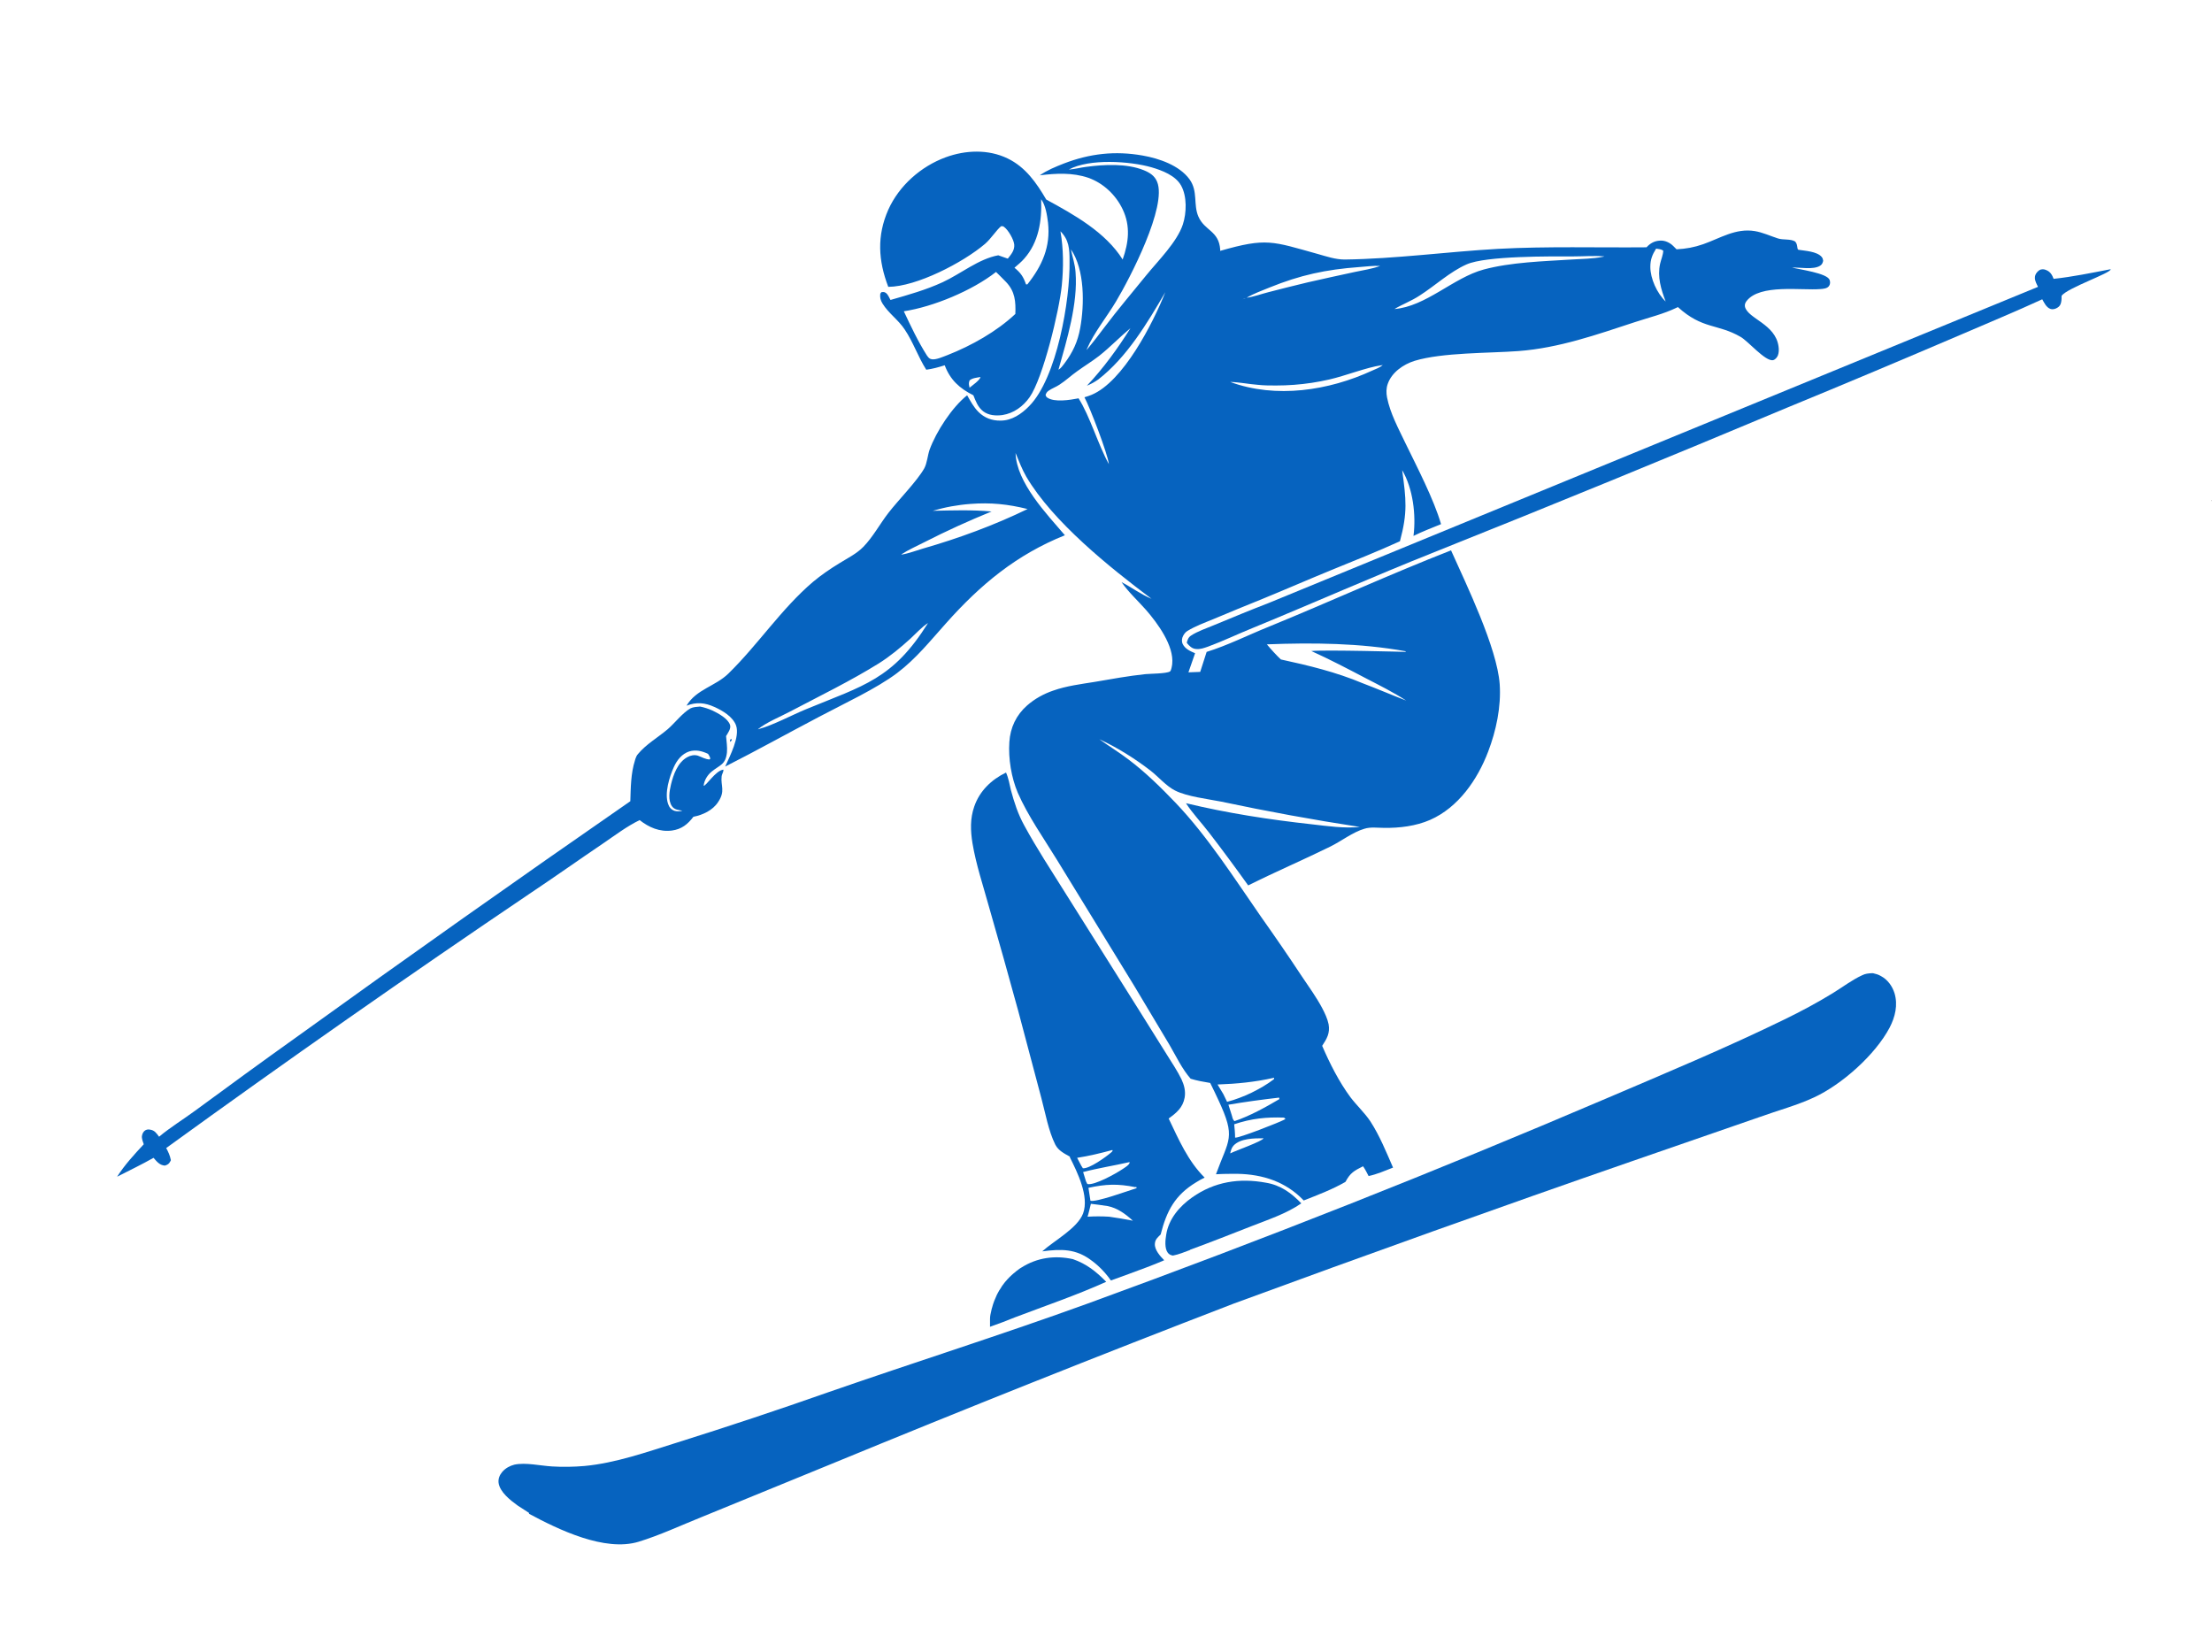
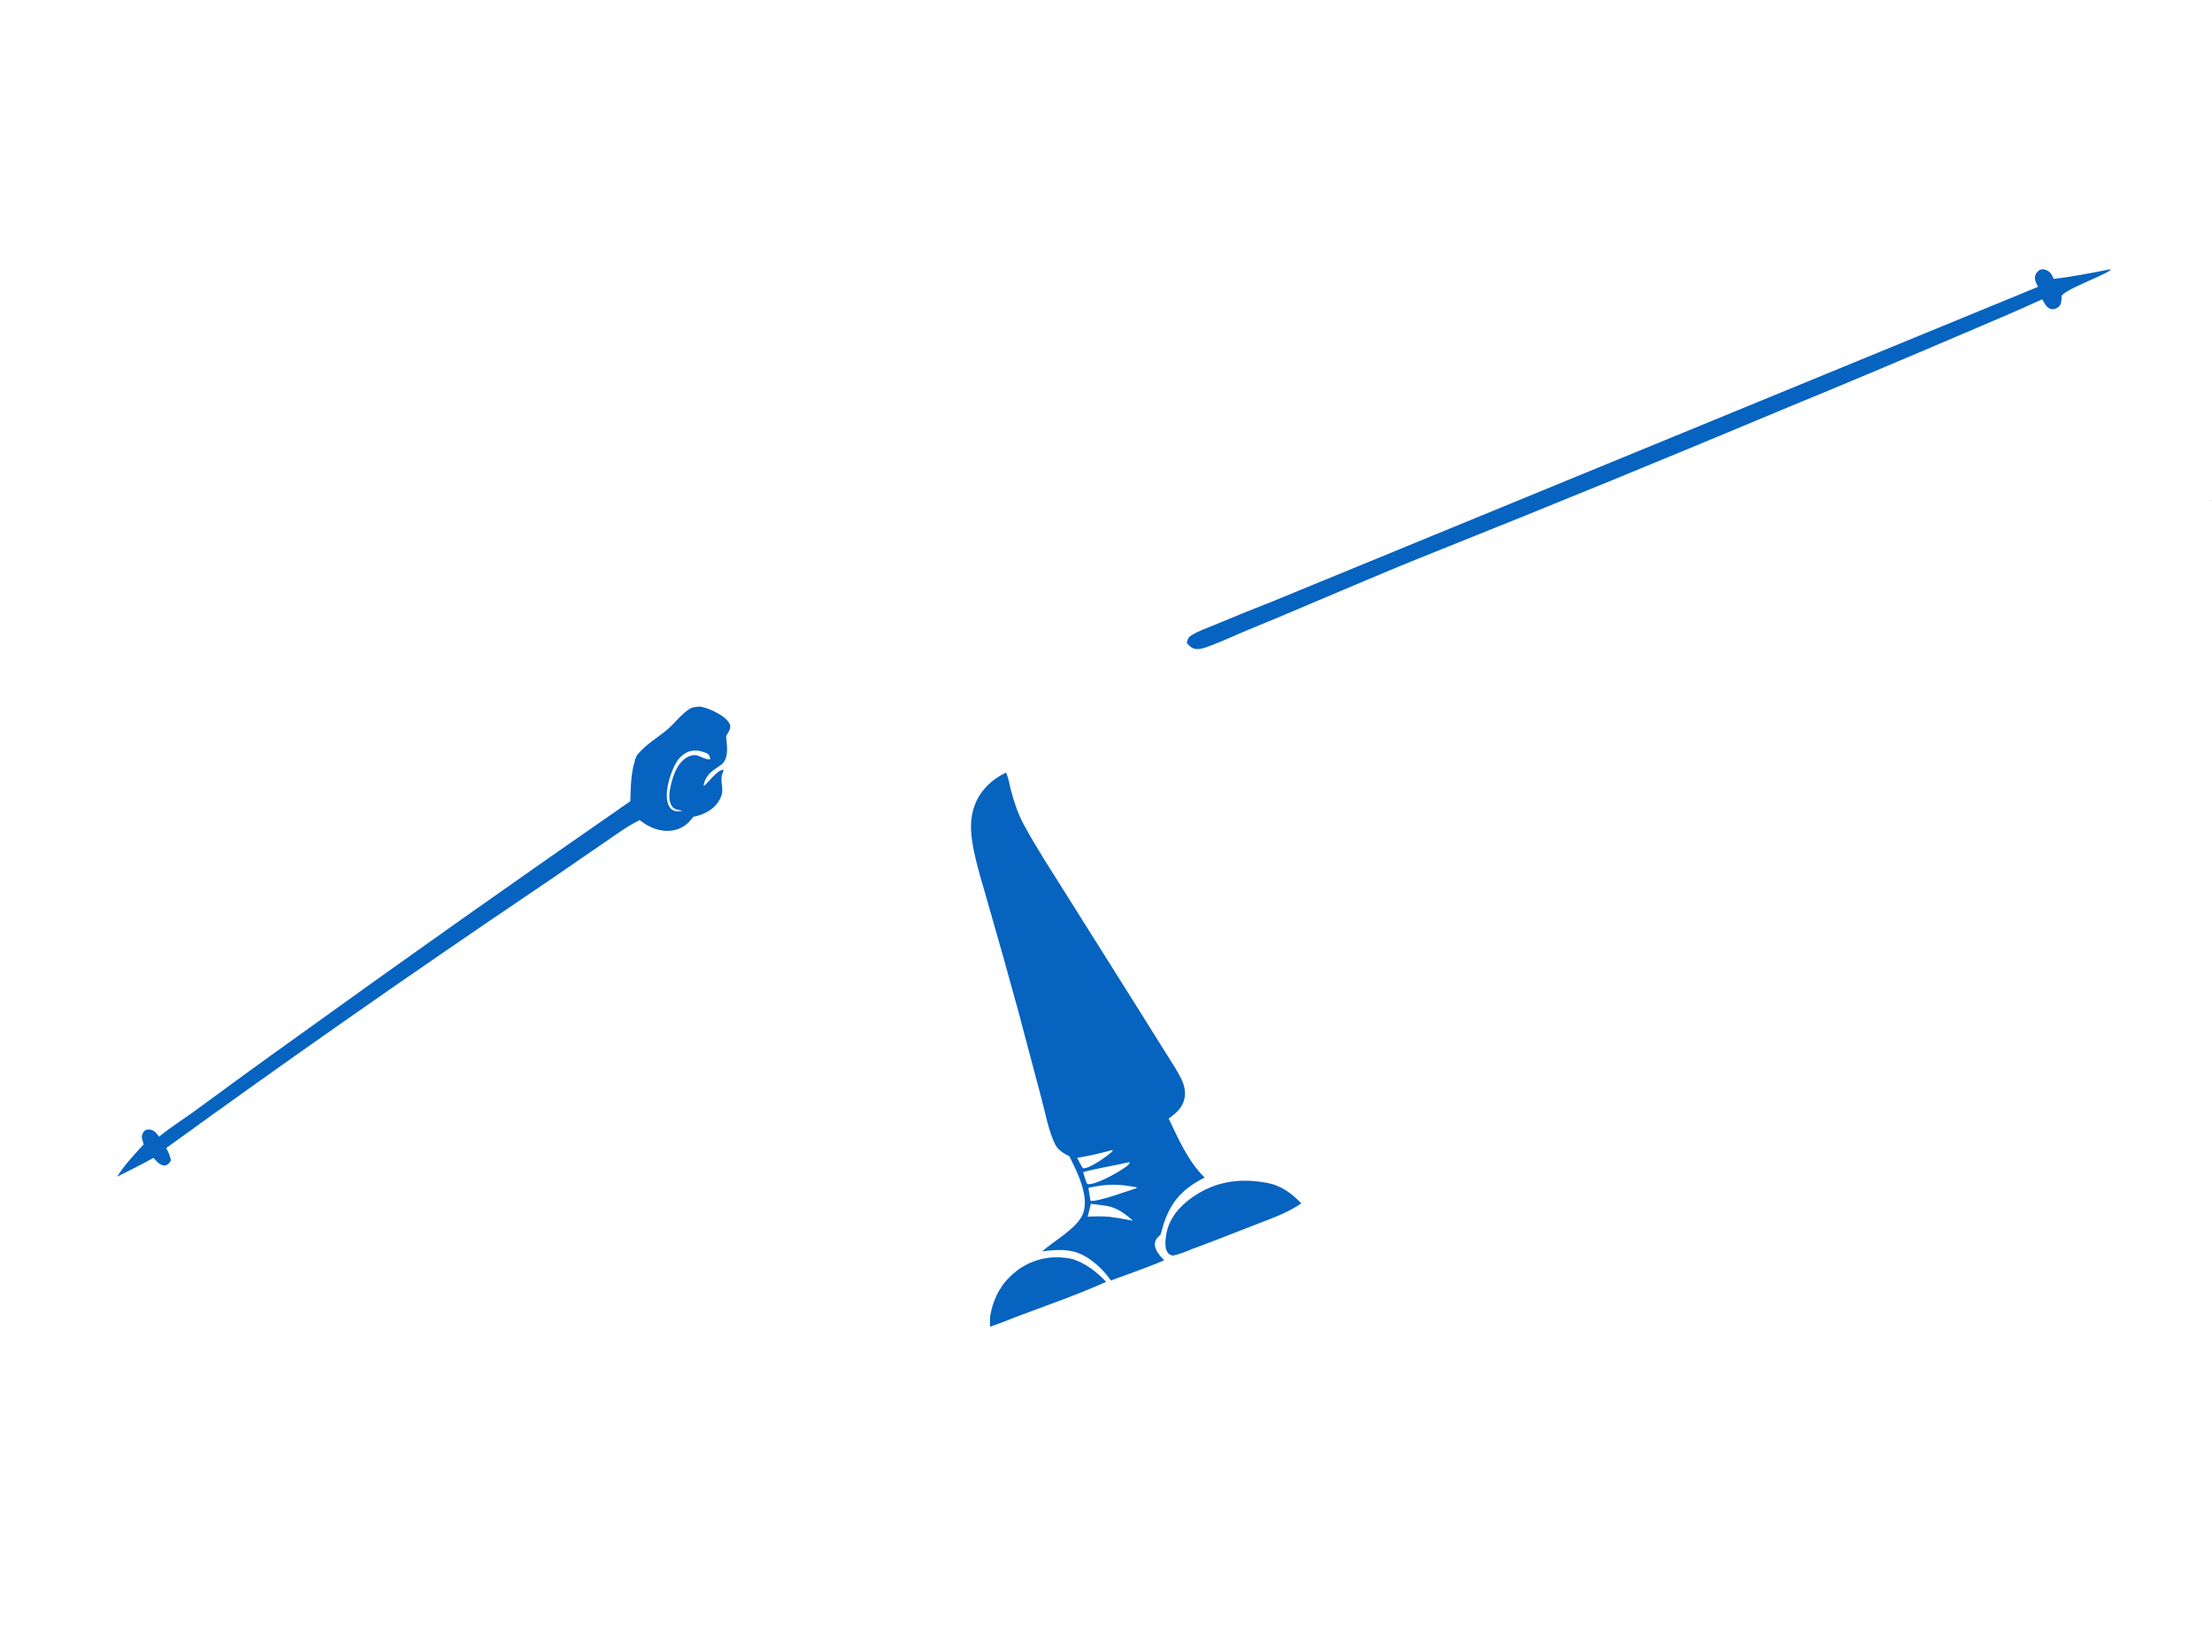
<svg xmlns="http://www.w3.org/2000/svg" id="Layer_1" viewBox="0 0 99.56 74.37">
  <defs>
    <style>
      .cls-1 {
        fill: #0663bf;
      }

      .cls-2 {
        fill: #1d1d1b;
      }
    </style>
  </defs>
  <g>
    <path class="cls-1" d="M92.43,12.55c.85-.09,1.71-.27,2.55-.43h.02c.01.17-1.93.83-2.21,1.19,0,.1,0,.2-.02.29-.02.11-.07.19-.17.25-.1.06-.21.09-.32.05-.18-.07-.27-.27-.36-.43-1.19.55-2.41,1.05-3.61,1.57-2.62,1.12-5.25,2.23-7.88,3.31-5.27,2.21-10.56,4.38-15.87,6.5-2.74,1.09-5.44,2.29-8.17,3.41-.67.27-1.33.59-2.01.84-.17.06-.36.13-.54.11-.19-.01-.31-.14-.42-.27,0-.06.02-.1.04-.15.03-.08.07-.13.14-.18.3-.2.7-.33,1.03-.47.82-.34,1.64-.68,2.47-1l34.63-14.23c-.06-.12-.15-.28-.14-.42,0-.13.09-.26.2-.33.1-.06.22-.05.32,0,.19.08.26.23.33.41Z" />
-     <path class="cls-1" d="M47.73,10.39v.02c.14.8.14,1.63.06,2.44-.11,1.11-.84,4.16-1.45,5.03-.29.41-.71.72-1.22.8-.3.04-.62.02-.87-.17-.24-.19-.33-.45-.44-.72-.62-.31-1.04-.69-1.29-1.35-.28.09-.54.16-.83.2-.37-.58-.59-1.25-.97-1.81-.28-.43-.73-.73-1-1.17-.09-.15-.12-.27-.1-.44l.05-.07c.09-.01.13-.02.21.04.09.07.15.22.2.31.8-.23,1.59-.45,2.35-.8.82-.38,1.62-1.05,2.5-1.21l.43.15c.15-.19.31-.37.29-.63-.02-.23-.27-.66-.45-.79-.06-.05-.07-.04-.14-.04-.22.18-.45.56-.73.8-.99.84-3.07,1.92-4.35,1.93-.45-1.18-.52-2.29,0-3.47.49-1.09,1.47-1.95,2.58-2.36.9-.33,1.92-.37,2.79.05.81.39,1.3,1.1,1.74,1.85,1.25.68,2.67,1.47,3.44,2.7.27-.77.36-1.5,0-2.26-.31-.65-.87-1.18-1.55-1.42-.71-.24-1.45-.2-2.18-.11.33-.23.7-.38,1.08-.53,1.17-.45,2.31-.58,3.55-.36.74.13,1.65.44,2.11,1.07.39.54.16,1.13.4,1.68.28.64.92.63.98,1.48,0,.02,0,.04,0,.06,2.09-.6,2.34-.43,4.39.14.39.11.8.25,1.21.25,2.3-.03,4.6-.35,6.9-.48,2.23-.12,4.46-.05,6.69-.07.16-.18.36-.29.6-.3.22-.02.45.09.6.24.05.05.1.1.15.15.42-.02.8-.09,1.2-.23.77-.27,1.46-.73,2.32-.59.36.06.7.22,1.04.33.24.08.57.01.78.14.08.1.08.16.1.28.01.06,0,.04.04.09.3.05.83.07,1.05.32.05.06.06.11.07.18-.03.11-.05.16-.14.22-.3.19-.91.07-1.26.08.33.09,1.58.25,1.69.56.03.09.03.18-.02.26-.08.13-.27.14-.4.15-.85.07-2.72-.24-3.32.54-.06.08-.09.16-.07.26.14.54,1.37.77,1.51,1.78.02.13.02.28-.03.41-.04.09-.12.19-.22.21-.35.06-1.12-.86-1.46-1.05-1.04-.6-1.71-.33-2.82-1.34l-.06.03c-.58.28-1.24.44-1.85.64-1.74.57-3.43,1.17-5.26,1.31-1.34.1-3.43.06-4.68.44-.51.16-1.03.52-1.21,1.04-.07.2-.07.4-.03.61.14.71.51,1.39.82,2.04.52,1.07,1.29,2.55,1.61,3.66-.41.17-.84.33-1.24.53.12-.94-.02-2.13-.51-2.96v-.03s0,.03,0,.03c.18,1.32.25,1.9-.1,3.2-1.01.46-2.04.87-3.07,1.29-1.05.43-2.08.88-3.13,1.31-.74.3-1.48.6-2.21.91-.39.16-.8.31-1.16.53-.1.06-.18.18-.22.29-.03.1-.03.2.01.29.11.23.35.33.56.42l-.3.86.53-.02.29-.9c.94-.29,1.87-.76,2.79-1.13,2.74-1.12,5.45-2.36,8.21-3.44.69,1.54,2.07,4.38,2.19,6.02.07,1.02-.16,2.1-.52,3.04-.48,1.26-1.34,2.51-2.61,3.07-.64.28-1.38.37-2.07.36-.29,0-.61-.05-.89.04-.52.15-1.04.56-1.53.8-1.22.6-2.48,1.14-3.7,1.75-.58-.81-1.17-1.61-1.78-2.4-.33-.43-.73-.85-1.02-1.3,1.87.45,3.76.74,5.67.95.7.08,1.45.19,2.16.12-2.09-.32-4.17-.7-6.24-1.14-.61-.12-1.55-.23-2.08-.5-.4-.2-.75-.62-1.11-.9-.7-.54-1.5-1.04-2.3-1.41.43.31.89.59,1.31.91.77.58,1.47,1.27,2.13,1.96,1.43,1.5,2.65,3.41,3.83,5.11.63.89,1.25,1.79,1.85,2.7.31.46.65.93.91,1.42.12.23.24.48.29.73.07.4-.08.65-.29.97.34.79.76,1.62,1.27,2.31.28.37.64.7.9,1.09.42.65.71,1.37,1.02,2.08-.36.14-.72.3-1.1.38-.08-.15-.15-.3-.25-.44-.4.2-.58.3-.79.7-.58.34-1.25.59-1.88.84-.8-.84-1.84-1.18-2.99-1.2-.32,0-.64,0-.96.02.58-1.6.91-1.62.11-3.34-.12-.26-.24-.51-.37-.77-.3-.05-.59-.1-.88-.19-.38-.43-.66-1.02-.95-1.52l-1.59-2.66-3.47-5.66c-.6-.98-1.31-1.98-1.77-3.03-.29-.68-.43-1.54-.38-2.28.04-.65.31-1.22.8-1.65.34-.3.76-.53,1.18-.67.59-.21,1.24-.29,1.86-.39.76-.13,1.52-.27,2.29-.35.21-.02.94-.02,1.1-.12.06-.04.09-.26.1-.33.09-.83-.66-1.84-1.17-2.43-.36-.41-.81-.82-1.11-1.26.46.24.87.55,1.35.75-1.88-1.41-4.45-3.47-5.64-5.5-.19-.33-.33-.7-.48-1.06v-.03s0,.03,0,.03c.04,1.33,1.4,2.74,2.22,3.7-2.17.87-3.79,2.21-5.34,3.95-.71.79-1.35,1.6-2.21,2.25-.94.71-2.44,1.4-3.51,1.97-1.41.74-2.81,1.52-4.23,2.24.21-.47.67-1.34.49-1.85-.14-.39-.61-.67-.97-.83-.44-.2-.81-.23-1.26-.06.44-.74,1.3-.87,1.89-1.45,1.34-1.31,2.37-2.9,3.8-4.12.37-.31.78-.59,1.19-.84.37-.23.78-.43,1.08-.74.43-.44.75-1.04,1.13-1.53.44-.57,1.29-1.43,1.61-2,.13-.24.15-.58.24-.84.3-.82,1.01-1.91,1.69-2.45.15.26.29.53.51.75.27.27.62.4,1,.39.5,0,.94-.3,1.28-.65,1.25-1.26,1.85-4.79,1.82-6.54,0-.53-.02-.95-.42-1.34v-.02ZM74.54,11.19c-.17.27-.26.49-.26.82,0,.53.3,1.19.69,1.56l.02.02-.02-.02c-.21-.55-.38-1.11-.25-1.7.04-.18.14-.41.14-.59-.1-.07-.2-.07-.32-.09ZM48.13,7.63l-.05.02.05-.02c.25-.02.51-.09.76-.12.81-.11,1.82-.16,2.59.15.27.11.49.25.6.52.46,1.1-1.22,4.34-1.85,5.39-.41.69-1,1.41-1.31,2.14,0,.02-.01.03-.02.05.28-.33.55-.68.81-1.03.6-.8,1.26-1.57,1.89-2.35.53-.65,1.38-1.49,1.64-2.28.17-.52.19-1.27-.08-1.75-.25-.45-.85-.68-1.33-.82-.97-.28-2.81-.4-3.72.1ZM62.75,13.91h-.02s.02,0,.02,0c1.43-.11,2.66-1.41,4.03-1.78,1.23-.33,2.68-.37,3.96-.45.45-.03.95-.03,1.39-.12.03,0,.05-.01.08-.02-.45-.04-.93,0-1.38,0-1.04,0-3.94-.03-4.82.36-.75.33-1.42.96-2.11,1.4-.36.24-.77.39-1.14.61ZM56.11,13.4l-.04.02s-.1.03-.14.05h-.03s.03,0,.03,0c.05-.01.1-.03.14-.05l.04-.02c.32-.04.66-.17.98-.25.58-.15,1.17-.3,1.76-.44.71-.16,1.42-.32,2.13-.47.38-.08.78-.14,1.14-.27-.31-.02-.64.03-.95.05-1.49.11-2.65.36-4.03.92-.34.14-.71.27-1.03.46ZM48.2,11.2v.02c.07.35.19.68.21,1.04.11,1.4-.39,3.04-.77,4.38.11-.06.19-.18.26-.27.38-.5.61-.99.72-1.61.19-1.05.21-2.62-.42-3.54v-.02ZM62.32,16.37l-.05.06h-.02s-.05.01-.08.01c-.68.1-1.6.47-2.34.64-.26.06-.53.11-.79.15-.27.04-.53.07-.8.09-.27.02-.54.03-.81.03-.27,0-.54,0-.81-.03-.41-.03-.84-.12-1.25-.13,2.06.76,4.44.39,6.39-.51.16-.07.35-.14.48-.25h.02s.05-.06.05-.06h.06s-.06,0-.06,0ZM48.54,17.92c.52.81.88,2.09,1.37,2.97v.03s0-.03,0-.03c-.05-.46-.86-2.57-1.1-3.01.11-.03.22-.07.32-.11,1.42-.59,2.76-3.21,3.32-4.62-.81,1.39-1.73,2.93-3.02,3.93-.17.12-.32.2-.51.28.73-.77,1.4-1.69,1.96-2.59-.48.4-.91.85-1.4,1.24-.32.25-.67.46-1,.7-.27.19-.51.42-.79.6-.16.11-.35.17-.5.28-.08.06-.09.09-.13.18.02.06.02.08.07.12.32.23,1.04.11,1.4.04ZM40.58,24.96l-.03.02h-.04s.04,0,.04,0l.03-.02c.32-.05.65-.18.96-.27,1.6-.46,3.21-1.05,4.71-1.78-.88-.22-1.66-.3-2.57-.23-.29.02-.57.06-.86.11-.28.05-.56.12-.84.2.89-.02,1.76-.05,2.65.03-1.03.42-2.02.87-3.02,1.38-.35.18-.72.34-1.04.55ZM34.11,32.82h-.03s.03,0,.03,0c.02,0,.04,0,.05-.01.61-.16,1.51-.64,2.12-.89,2.6-1.07,3.91-1.35,5.49-3.88-.28.18-.55.48-.8.71-.44.4-.91.79-1.42,1.11-1.27.79-2.65,1.46-3.98,2.16-.47.25-1.06.48-1.47.81ZM46.86,8.98c.04.95-.11,1.93-.76,2.66-.13.15-.29.28-.44.41.28.23.4.4.52.75h.06c.67-.84,1.05-1.7.93-2.78-.04-.33-.11-.78-.3-1.04ZM44.83,12.24c-1.07.84-2.83,1.57-4.15,1.77.32.68.64,1.36,1.04,1.99.07.09.1.15.22.17.2.03.52-.12.71-.19,1.07-.42,2.21-1.06,3.05-1.85.02-.56-.01-1.01-.42-1.44-.14-.15-.3-.3-.45-.45ZM44.12,16.97c-.16.03-.35.04-.48.15-.05.13-.03.2,0,.33.13-.11.44-.32.49-.47h0ZM45.71,20.32h.03s-.03,0-.03,0ZM63.26,29.31c-2.05-.37-4.17-.39-6.24-.31.2.24.41.47.63.68,1.25.27,2.49.57,3.68,1.07.66.25,1.31.53,1.96.78-.57-.37-1.19-.68-1.79-.99-.82-.43-1.64-.86-2.48-1.24.68-.06,4.25.04,4.26.04l-.02-.02ZM57.33,48.51c-.85.19-1.66.27-2.53.3l.26.43.17.35c.19-.05.38-.11.56-.18.18-.07.36-.14.54-.23.18-.09.35-.18.52-.28.17-.1.33-.21.49-.33,0-.05.02-.04,0-.06ZM57.57,49.4c-.77.09-1.52.19-2.28.32l.15.47c.03.11.04.19.12.27.69-.23,1.39-.62,2.02-.99,0-.06,0-.04-.01-.07ZM57.8,50.3c-.8-.03-1.48.04-2.25.3.02.2.04.4.04.6.15.04,2.02-.7,2.2-.8.04-.02.04-.03.07-.05l-.06-.04ZM56.87,51.23c-.42,0-1.04,0-1.35.33-.09.1-.12.22-.15.35.24-.12,1.46-.55,1.5-.68Z" />
    <path class="cls-1" d="M50.47,26.17l-.02-.03.02.03Z" />
-     <path class="cls-1" d="M50.47,26.17l.05.05-.05-.05Z" />
-     <path class="cls-1" d="M23.81,68.09c-.17-.11-.34-.22-.51-.33-.33-.24-.81-.61-.86-1.03-.02-.18.05-.35.17-.49.14-.16.34-.27.54-.32.51-.11,1.17.05,1.7.08.48.03.98.02,1.45-.02,1.41-.13,2.81-.63,4.16-1.05,2.29-.72,4.58-1.48,6.85-2.28,3.89-1.35,7.81-2.59,11.67-3.99,7.85-2.86,15.61-5.93,23.29-9.21,2.67-1.14,5.45-2.3,8.05-3.57.74-.36,1.47-.75,2.17-1.18.44-.27.87-.6,1.33-.81.14-.07.27-.08.43-.09h.05c.13.03.24.06.36.13.3.16.51.45.61.77.16.53.03,1.07-.22,1.55-.65,1.23-2.15,2.56-3.4,3.14-.77.36-1.64.59-2.44.88l-5.75,1.99c-6,2.08-11.97,4.22-17.93,6.41-6.08,2.34-12.12,4.75-18.14,7.23l-5.84,2.39c-.92.37-1.86.81-2.81,1.1-1.52.46-3.59-.54-4.93-1.26Z" />
    <path class="cls-1" d="M48.16,52.06c-.25-.14-.52-.27-.66-.54-.31-.62-.45-1.43-.63-2.1l-1.04-3.92c-.43-1.57-.87-3.14-1.32-4.7-.26-.94-.58-1.89-.74-2.85-.09-.56-.11-1.11.08-1.65.24-.7.77-1.21,1.43-1.53.11.24.16.53.22.79.15.56.32,1.08.6,1.59.56,1.03,1.21,2.02,1.83,3.01l3.34,5.31,1.27,2.03c.22.35.46.71.64,1.08.12.26.19.53.14.82-.08.45-.37.69-.72.94.45.94.87,1.92,1.62,2.66-.13.06-.25.13-.38.21-.96.58-1.33,1.29-1.6,2.35-.13.13-.25.22-.26.42-.02.27.24.56.42.74-.52.23-1.07.42-1.6.62-.27.1-.53.19-.8.29-.23-.33-.53-.65-.86-.89-.72-.55-1.38-.53-2.23-.42.53-.48,1.59-1.04,1.84-1.71.28-.77-.26-1.85-.6-2.53ZM50.06,51.76c-.52.14-1.05.27-1.58.35l.19.36.07.11c.29.03,1.04-.51,1.27-.71.04-.03.04-.04.07-.08l-.02-.04ZM50.85,52.3c-.7.16-1.41.27-2.1.45l.13.42.06.12c.32.07,1.28-.47,1.55-.65.09-.06.33-.2.35-.3,0-.01,0-.02,0-.03ZM51.1,53.43c-.8-.16-1.32-.14-2.11.03.03.2.06.39.09.58.22.09,1.74-.46,2.06-.56l.03-.04-.07-.02ZM49.84,54.28c-.25-.04-.49-.07-.74-.1-.05.19-.09.39-.15.58.33-.02.64-.02.97,0,.36.05.71.11,1.07.18-.33-.3-.69-.57-1.14-.66Z" />
    <path class="cls-1" d="M28.37,36.07c.02-.61.02-1.26.21-1.85l.02-.07c.03-.09.06-.15.12-.22.37-.44.88-.73,1.32-1.1.33-.28.67-.74,1.04-.95.12-.06.3-.07.43-.08.2.04.38.1.56.18.25.12.7.36.79.65.05.17-.1.36-.18.5.02.24.06.49.04.73-.06.56-.31.56-.68.86-.19.15-.34.39-.37.64.09.05.54-.69.89-.72,0,.03,0,.06-.01.09-.02.07-.06.13-.07.21-.05.43.18.66-.16,1.16-.24.37-.69.58-1.11.66-.26.34-.53.56-.97.62-.55.07-1.03-.14-1.45-.47-.58.28-1.13.7-1.66,1.06-1.08.73-2.15,1.49-3.23,2.21-5.54,3.74-11.01,7.57-16.42,11.49.1.18.17.34.21.54,0,.02-.01.03-.02.05-.06.12-.12.16-.25.2-.24-.02-.36-.18-.51-.35-.53.3-1.09.57-1.64.85.34-.53.77-1,1.2-1.46-.03-.09-.07-.19-.08-.28-.02-.11.03-.24.1-.31.07-.07.17-.09.26-.07.21.03.29.16.41.32.5-.42,1.09-.78,1.62-1.17,1.51-1.11,3.03-2.22,4.56-3.31,4.98-3.59,9.99-7.13,15.03-10.62ZM30.74,36.49c-.18-.03-.39-.04-.5-.21-.18-.27-.11-.67-.04-.97.11-.45.3-.99.73-1.23.14-.08.32-.12.48-.07.17.06.35.17.53.17l.03-.04c-.02-.08-.05-.14-.1-.21-.27-.13-.55-.2-.85-.11-.33.11-.55.39-.69.7-.2.44-.43,1.18-.26,1.66.05.15.13.25.28.31.11.04.28.03.38-.01l.03-.02-.03.02ZM32.38,34.88l.06.02-.06-.02Z" />
-     <path class="cls-1" d="M32.88,33.39l-.03-.06.05-.08.04.05-.06.09Z" />
    <path class="cls-1" d="M53.56,56.26c-.25.09-.5.2-.77.25-.1-.02-.17-.05-.23-.13-.15-.2-.11-.58-.07-.81.11-.71.6-1.28,1.17-1.68,1.01-.71,2.12-.88,3.32-.66.66.11,1.14.46,1.59.93-.66.46-1.51.74-2.25,1.03-.92.36-1.83.72-2.76,1.06Z" />
    <path class="cls-1" d="M44.56,59.72c0-.12,0-.25,0-.37,0-.12.03-.24.06-.37.01-.05.02-.1.04-.15.01-.05.03-.1.04-.14.02-.05.03-.09.05-.14.02-.05.04-.09.06-.14.02-.05.04-.09.06-.14.02-.04.05-.09.07-.13.02-.04.05-.09.08-.13.03-.04.05-.08.08-.13.03-.04.06-.08.09-.12.03-.04.06-.08.1-.12.03-.04.07-.08.1-.11.03-.04.07-.07.11-.11.04-.03.07-.07.11-.1.04-.03.08-.06.12-.1.04-.03.08-.06.12-.09.04-.03.08-.06.12-.08.71-.45,1.51-.56,2.32-.38.61.21,1.05.56,1.5,1.02-1.33.6-2.74,1.08-4.11,1.6-.37.15-.73.29-1.11.42Z" />
  </g>
  <polygon class="cls-2" points="99.56 22.53 99.53 22.55 99.53 22.53 99.56 22.53" />
</svg>